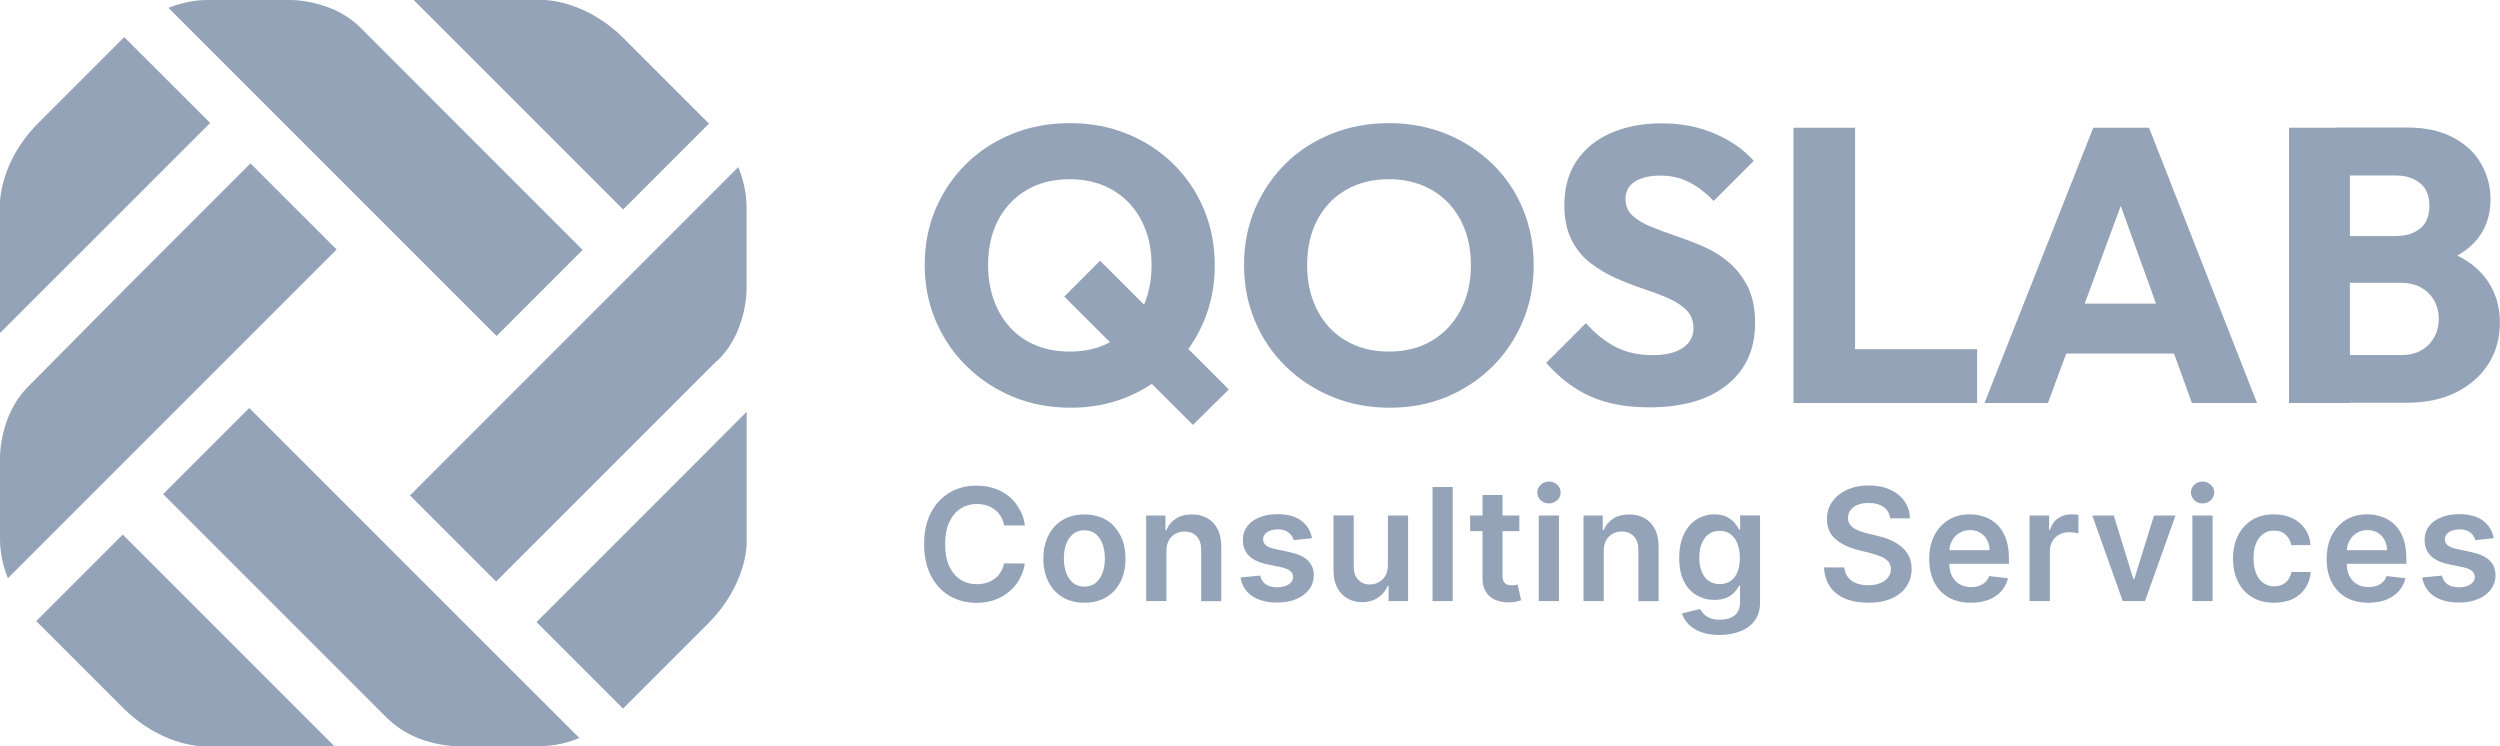
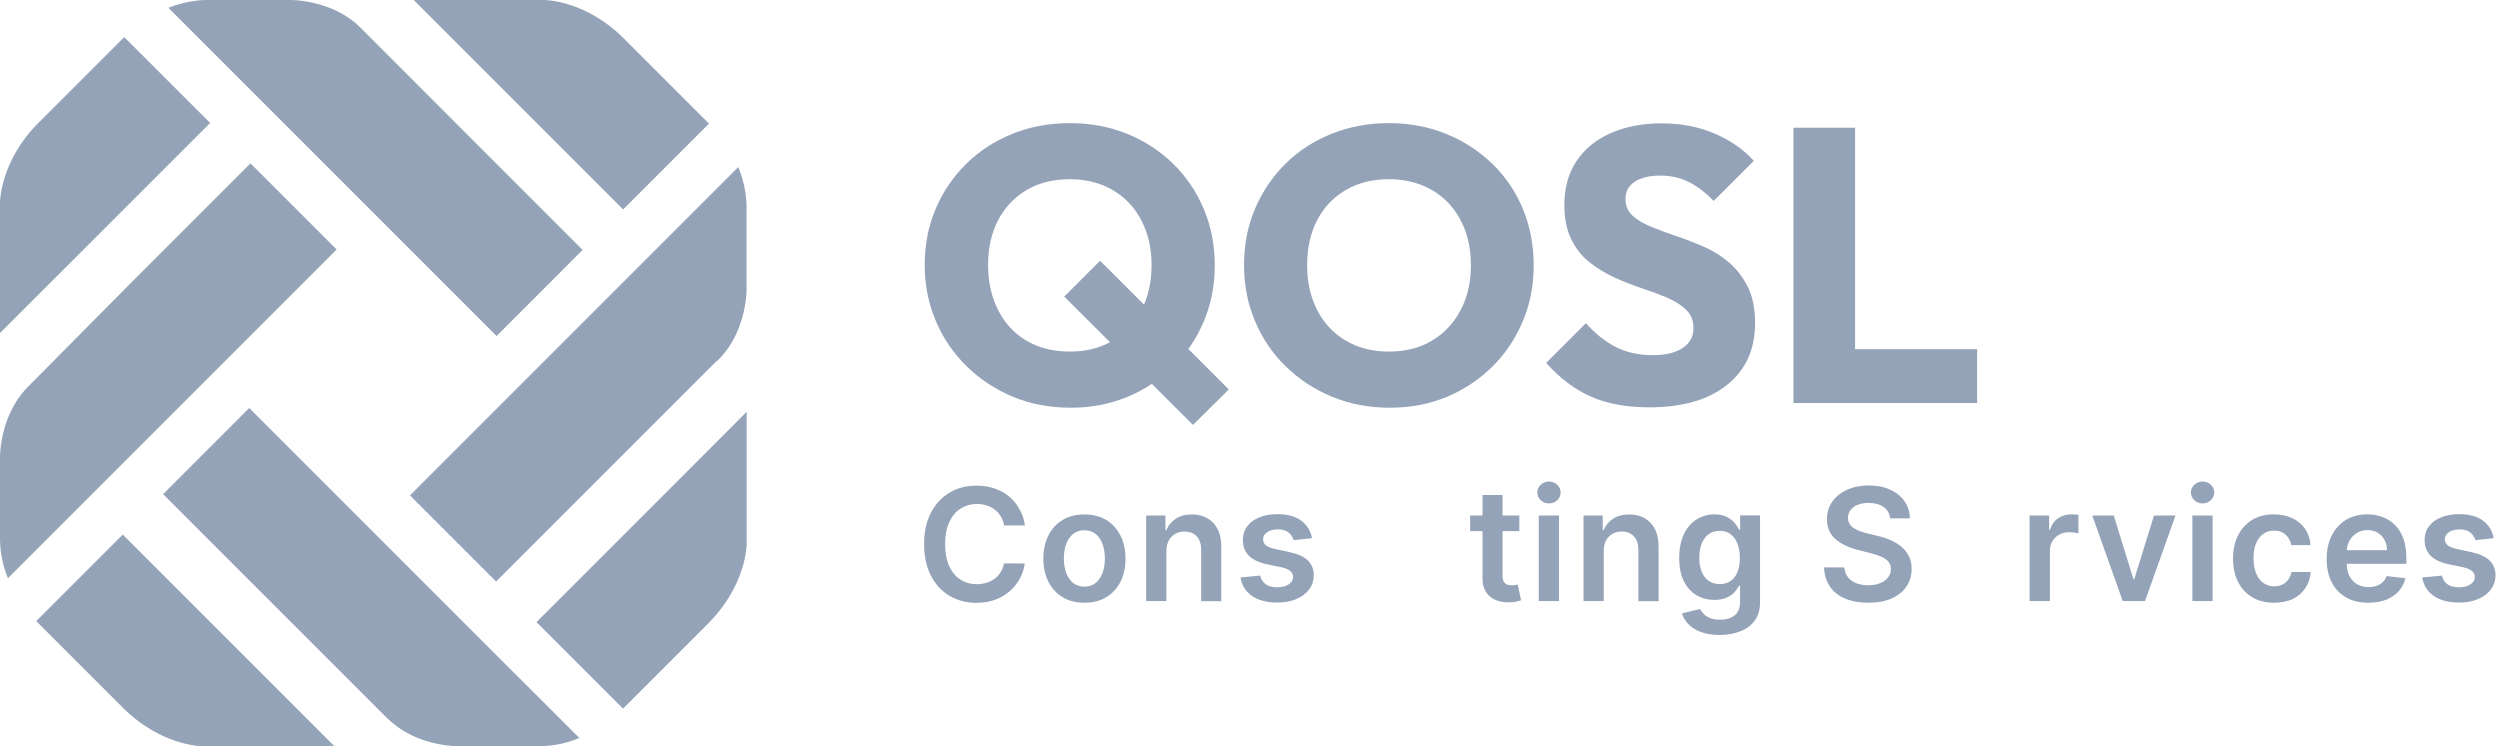
<svg xmlns="http://www.w3.org/2000/svg" version="1.1" id="Layer_1" x="0px" y="0px" viewBox="0 0 256 76.41" style="enable-background:new 0 0 256 76.41;" xml:space="preserve">
  <g>
    <g>
      <path style="fill:#94A3B8;" d="M109.66,41.75c-2.16,0-4.13-0.37-5.93-1.12c-1.8-0.75-3.37-1.78-4.73-3.11    c-1.36-1.33-2.42-2.88-3.17-4.65c-0.76-1.77-1.14-3.68-1.14-5.73c0-2.08,0.37-3.99,1.12-5.75c0.75-1.76,1.79-3.29,3.13-4.61    c1.34-1.32,2.91-2.34,4.71-3.07c1.8-0.73,3.77-1.1,5.93-1.1c2.1,0,4.05,0.37,5.85,1.1c1.8,0.73,3.37,1.76,4.71,3.07    c1.34,1.32,2.39,2.86,3.13,4.63c0.75,1.77,1.12,3.69,1.12,5.77c0,2.05-0.37,3.96-1.12,5.73c-0.75,1.77-1.79,3.31-3.13,4.63    c-1.34,1.32-2.91,2.35-4.69,3.1C113.66,41.38,111.73,41.75,109.66,41.75z M109.58,36c1.65,0,3.11-0.37,4.37-1.12    c1.26-0.74,2.24-1.78,2.93-3.11c0.69-1.33,1.04-2.87,1.04-4.63c0-1.3-0.2-2.5-0.6-3.57c-0.4-1.08-0.97-2.01-1.72-2.8    c-0.75-0.78-1.63-1.38-2.66-1.8c-1.03-0.41-2.15-0.62-3.37-0.62c-1.7,0-3.18,0.37-4.43,1.1c-1.25,0.73-2.22,1.76-2.92,3.07    c-0.69,1.32-1.04,2.86-1.04,4.61c0,1.33,0.2,2.54,0.6,3.63c0.4,1.09,0.96,2.03,1.7,2.82c0.73,0.79,1.61,1.38,2.64,1.8    C107.15,35.8,108.3,36,109.58,36z M122.16,43.51l-13.18-13.14l3.67-3.67l13.18,13.18L122.16,43.51z" />
      <path style="fill:#94A3B8;" d="M142.32,41.75c-2.13,0-4.1-0.37-5.91-1.12c-1.81-0.75-3.39-1.78-4.75-3.11    c-1.36-1.33-2.41-2.88-3.15-4.65c-0.75-1.77-1.12-3.68-1.12-5.73c0-2.08,0.37-3.99,1.12-5.75c0.75-1.76,1.78-3.29,3.11-4.61    c1.33-1.32,2.9-2.34,4.71-3.07c1.81-0.73,3.78-1.1,5.91-1.1c2.1,0,4.05,0.37,5.85,1.1c1.8,0.73,3.37,1.76,4.73,3.07    c1.36,1.32,2.4,2.86,3.13,4.63c0.73,1.77,1.1,3.69,1.1,5.77c0,2.05-0.37,3.96-1.12,5.73c-0.75,1.77-1.78,3.31-3.11,4.63    c-1.33,1.32-2.89,2.35-4.67,3.1C146.37,41.38,144.42,41.75,142.32,41.75z M142.24,36c1.68,0,3.14-0.37,4.39-1.12    c1.25-0.74,2.23-1.78,2.93-3.11c0.71-1.33,1.06-2.87,1.06-4.63c0-1.3-0.2-2.5-0.6-3.57c-0.4-1.08-0.97-2.01-1.72-2.8    c-0.75-0.78-1.64-1.38-2.68-1.8c-1.04-0.41-2.17-0.62-3.39-0.62c-1.68,0-3.15,0.37-4.41,1.1c-1.26,0.73-2.24,1.76-2.93,3.07    c-0.69,1.32-1.04,2.86-1.04,4.61c0,1.33,0.2,2.54,0.6,3.63c0.4,1.09,0.97,2.03,1.72,2.82c0.75,0.79,1.63,1.38,2.65,1.8    C139.85,35.8,140.99,36,142.24,36z" />
      <path style="fill:#94A3B8;" d="M168.87,41.71c-2.34,0-4.35-0.37-6.01-1.12c-1.66-0.74-3.17-1.89-4.53-3.43l4.07-4.07    c0.91,1.04,1.91,1.84,3.01,2.42c1.1,0.57,2.39,0.86,3.85,0.86c1.3,0,2.32-0.25,3.05-0.74c0.73-0.49,1.1-1.16,1.1-2.02    c0-0.75-0.23-1.36-0.7-1.84c-0.47-0.48-1.1-0.89-1.9-1.24c-0.8-0.35-1.66-0.67-2.59-0.98c-0.93-0.31-1.87-0.67-2.82-1.1    c-0.94-0.43-1.81-0.94-2.59-1.56c-0.79-0.61-1.42-1.4-1.9-2.36c-0.48-0.96-0.72-2.14-0.72-3.55c0-1.76,0.42-3.26,1.26-4.51    c0.84-1.25,2.02-2.2,3.53-2.86c1.52-0.65,3.23-0.98,5.15-0.98c2,0,3.81,0.35,5.43,1.04c1.62,0.69,2.97,1.62,4.03,2.8l-4.11,4.11    c-0.85-0.88-1.71-1.53-2.58-1.96c-0.87-0.43-1.83-0.64-2.89-0.64c-1.09,0-1.96,0.21-2.6,0.62c-0.64,0.41-0.96,1.01-0.96,1.78    c0,0.69,0.24,1.26,0.72,1.7c0.48,0.44,1.11,0.82,1.9,1.14c0.79,0.32,1.65,0.64,2.6,0.96c0.94,0.32,1.89,0.69,2.83,1.1    c0.94,0.41,1.8,0.95,2.58,1.62c0.77,0.67,1.4,1.49,1.9,2.48c0.49,0.99,0.74,2.22,0.74,3.71c0,2.69-0.96,4.8-2.88,6.33    C174.94,40.95,172.28,41.71,168.87,41.71z" />
      <path style="fill:#94A3B8;" d="M183.65,41.27V13.08h6.31v28.19H183.65z M188.52,41.27v-5.51h13.94v5.51H188.52z" />
-       <path style="fill:#94A3B8;" d="M203.21,41.27l11.14-28.19h5.71l11.06,28.19h-6.67l-8.43-23.36h2.32l-8.63,23.36H203.21z     M209.6,36.2v-5.11h15.33v5.11H209.6z" />
-       <path style="fill:#94A3B8;" d="M234.4,41.27V13.08h6.23v28.19H234.4z M239.23,41.27v-4.91h6.63c1.2,0,2.14-0.35,2.83-1.06    c0.69-0.71,1.04-1.59,1.04-2.66c0-0.69-0.16-1.32-0.48-1.88c-0.32-0.56-0.77-1-1.34-1.32c-0.57-0.32-1.26-0.48-2.06-0.48h-6.63    v-4.79h6.11c1.01,0,1.84-0.25,2.48-0.76c0.64-0.51,0.96-1.29,0.96-2.36c0-1.01-0.32-1.78-0.96-2.3c-0.64-0.52-1.46-0.78-2.48-0.78    h-6.11v-4.91h7.31c1.81,0,3.35,0.33,4.63,1c1.28,0.67,2.24,1.56,2.89,2.68s0.98,2.34,0.98,3.67c0,1.78-0.56,3.27-1.68,4.45    c-1.12,1.18-2.77,2-4.95,2.46l0.16-2.12c2.4,0.45,4.23,1.37,5.51,2.75c1.28,1.38,1.92,3.09,1.92,5.11c0,1.54-0.38,2.93-1.14,4.15    c-0.76,1.22-1.85,2.2-3.27,2.93c-1.42,0.73-3.13,1.1-5.13,1.1H239.23z" />
    </g>
    <g>
      <path style="fill:#94A3B8;" d="M104.95,53.81h-2.13c-0.06-0.35-0.17-0.66-0.34-0.93c-0.16-0.27-0.37-0.5-0.61-0.69    c-0.24-0.19-0.52-0.33-0.83-0.43c-0.31-0.1-0.64-0.15-1-0.15c-0.64,0-1.2,0.16-1.69,0.48s-0.87,0.78-1.15,1.39    c-0.28,0.61-0.42,1.35-0.42,2.23c0,0.89,0.14,1.65,0.42,2.26c0.28,0.61,0.66,1.07,1.15,1.38c0.49,0.31,1.05,0.47,1.68,0.47    c0.35,0,0.68-0.05,0.98-0.14c0.31-0.09,0.58-0.23,0.83-0.41c0.25-0.18,0.45-0.41,0.62-0.67c0.17-0.27,0.29-0.57,0.35-0.91    l2.13,0.01c-0.08,0.55-0.25,1.08-0.52,1.56c-0.26,0.49-0.61,0.92-1.04,1.29c-0.43,0.37-0.92,0.66-1.49,0.87    c-0.57,0.21-1.2,0.31-1.9,0.31c-1.03,0-1.94-0.24-2.75-0.71c-0.81-0.48-1.44-1.16-1.91-2.06c-0.46-0.9-0.7-1.97-0.7-3.23    c0-1.26,0.23-2.34,0.7-3.23c0.47-0.9,1.11-1.58,1.91-2.06c0.81-0.48,1.72-0.71,2.74-0.71c0.65,0,1.25,0.09,1.81,0.27    c0.56,0.18,1.06,0.45,1.49,0.8c0.44,0.35,0.8,0.78,1.08,1.29C104.68,52.58,104.87,53.16,104.95,53.81z" />
      <path style="fill:#94A3B8;" d="M111.04,61.72c-0.86,0-1.6-0.19-2.22-0.56c-0.63-0.38-1.11-0.9-1.46-1.58    c-0.34-0.68-0.52-1.47-0.52-2.37c0-0.9,0.17-1.7,0.52-2.38c0.34-0.68,0.83-1.21,1.46-1.59c0.63-0.38,1.37-0.56,2.22-0.56    c0.86,0,1.6,0.19,2.23,0.56s1.11,0.91,1.46,1.59c0.35,0.68,0.52,1.47,0.52,2.38c0,0.91-0.17,1.7-0.52,2.37    c-0.34,0.68-0.83,1.2-1.46,1.58S111.9,61.72,111.04,61.72z M111.05,60.07c0.47,0,0.85-0.13,1.16-0.39c0.31-0.26,0.54-0.6,0.7-1.04    c0.16-0.43,0.23-0.92,0.23-1.45c0-0.54-0.08-1.02-0.23-1.46c-0.15-0.44-0.39-0.78-0.7-1.04c-0.31-0.26-0.7-0.39-1.16-0.39    c-0.47,0-0.87,0.13-1.18,0.39c-0.31,0.26-0.55,0.61-0.7,1.04c-0.16,0.44-0.23,0.92-0.23,1.46c0,0.53,0.08,1.02,0.23,1.45    c0.15,0.43,0.39,0.78,0.7,1.04C110.18,59.94,110.58,60.07,111.05,60.07z" />
      <path style="fill:#94A3B8;" d="M119.44,56.42v5.13h-2.07v-8.76h1.97v1.49h0.1c0.2-0.49,0.52-0.88,0.97-1.17    c0.44-0.29,0.99-0.43,1.65-0.43c0.61,0,1.13,0.13,1.58,0.39c0.45,0.26,0.8,0.63,1.05,1.12c0.25,0.49,0.37,1.09,0.37,1.79v5.58H123    v-5.26c0-0.59-0.15-1.04-0.45-1.37c-0.3-0.33-0.72-0.5-1.25-0.5c-0.36,0-0.68,0.08-0.96,0.24s-0.5,0.39-0.66,0.68    C119.52,55.64,119.44,56,119.44,56.42z" />
      <path style="fill:#94A3B8;" d="M134.35,55.11l-1.88,0.2c-0.05-0.19-0.15-0.37-0.28-0.54s-0.31-0.3-0.53-0.41s-0.49-0.15-0.81-0.15    c-0.43,0-0.79,0.09-1.08,0.28c-0.29,0.19-0.43,0.43-0.43,0.72c0,0.25,0.09,0.46,0.28,0.62s0.51,0.29,0.96,0.39l1.49,0.32    c0.83,0.18,1.45,0.46,1.85,0.85c0.41,0.39,0.61,0.9,0.61,1.52c0,0.55-0.17,1.04-0.48,1.46c-0.32,0.42-0.76,0.75-1.32,0.98    c-0.56,0.24-1.21,0.35-1.94,0.35c-1.07,0-1.94-0.23-2.59-0.68s-1.04-1.08-1.17-1.89l2.01-0.19c0.09,0.39,0.29,0.69,0.58,0.9    c0.3,0.2,0.68,0.3,1.16,0.3c0.49,0,0.88-0.1,1.18-0.3c0.3-0.2,0.45-0.45,0.45-0.75c0-0.25-0.1-0.46-0.29-0.62    c-0.19-0.16-0.49-0.29-0.89-0.38l-1.49-0.31c-0.84-0.18-1.46-0.47-1.87-0.89c-0.4-0.42-0.6-0.94-0.6-1.58    c0-0.54,0.14-1.01,0.44-1.41c0.3-0.4,0.72-0.71,1.25-0.92c0.53-0.22,1.15-0.33,1.85-0.33c1.03,0,1.84,0.22,2.43,0.66    C133.85,53.77,134.21,54.36,134.35,55.11z" />
-       <path style="fill:#94A3B8;" d="M142.12,57.87v-5.08h2.07v8.76h-2v-1.56h-0.09c-0.2,0.49-0.52,0.89-0.97,1.2s-1,0.47-1.66,0.47    c-0.57,0-1.08-0.13-1.52-0.39c-0.44-0.26-0.78-0.63-1.03-1.12c-0.25-0.49-0.37-1.09-0.37-1.79v-5.58h2.07v5.26    c0,0.56,0.15,1,0.46,1.32c0.3,0.33,0.7,0.49,1.2,0.49c0.3,0,0.6-0.07,0.88-0.22c0.29-0.15,0.52-0.37,0.7-0.66    C142.03,58.68,142.12,58.31,142.12,57.87z" />
-       <path style="fill:#94A3B8;" d="M148.76,49.87v11.68h-2.07V49.87H148.76z" />
      <path style="fill:#94A3B8;" d="M155.58,52.79v1.6h-5.04v-1.6H155.58z M151.79,50.69h2.07v8.23c0,0.28,0.04,0.49,0.13,0.64    c0.09,0.15,0.2,0.25,0.34,0.3c0.14,0.05,0.3,0.08,0.47,0.08c0.13,0,0.25-0.01,0.36-0.03c0.11-0.02,0.19-0.04,0.25-0.05l0.35,1.61    c-0.11,0.04-0.27,0.08-0.47,0.13c-0.2,0.05-0.45,0.07-0.74,0.08c-0.52,0.01-0.98-0.06-1.4-0.24c-0.41-0.17-0.74-0.44-0.98-0.81    c-0.24-0.37-0.36-0.82-0.36-1.37V50.69z" />
      <path style="fill:#94A3B8;" d="M158.61,51.55c-0.33,0-0.61-0.11-0.84-0.33c-0.24-0.22-0.35-0.49-0.35-0.79    c0-0.31,0.12-0.57,0.35-0.79c0.24-0.22,0.52-0.33,0.84-0.33c0.33,0,0.61,0.11,0.85,0.33c0.23,0.22,0.35,0.49,0.35,0.79    c0,0.31-0.12,0.57-0.35,0.79C159.22,51.44,158.94,51.55,158.61,51.55z M157.57,61.55v-8.76h2.07v8.76H157.57z" />
      <path style="fill:#94A3B8;" d="M164.22,56.42v5.13h-2.07v-8.76h1.97v1.49h0.1c0.2-0.49,0.52-0.88,0.97-1.17s0.99-0.43,1.65-0.43    c0.61,0,1.13,0.13,1.58,0.39c0.45,0.26,0.8,0.63,1.05,1.12c0.25,0.49,0.37,1.09,0.37,1.79v5.58h-2.07v-5.26    c0-0.59-0.15-1.04-0.45-1.37c-0.3-0.33-0.72-0.5-1.25-0.5c-0.36,0-0.68,0.08-0.96,0.24s-0.5,0.39-0.66,0.68    C164.3,55.64,164.22,56,164.22,56.42z" />
      <path style="fill:#94A3B8;" d="M176.09,65.02c-0.74,0-1.38-0.1-1.91-0.3c-0.53-0.2-0.96-0.47-1.28-0.8    c-0.32-0.33-0.55-0.71-0.67-1.11l1.86-0.45c0.08,0.17,0.21,0.34,0.37,0.51c0.16,0.17,0.38,0.31,0.65,0.42    c0.27,0.11,0.61,0.17,1.03,0.17c0.59,0,1.07-0.14,1.46-0.43c0.38-0.28,0.58-0.75,0.58-1.39v-1.66h-0.1    c-0.11,0.21-0.26,0.43-0.47,0.66c-0.2,0.22-0.47,0.41-0.8,0.56c-0.33,0.15-0.75,0.23-1.25,0.23c-0.67,0-1.28-0.16-1.83-0.48    c-0.55-0.32-0.98-0.79-1.3-1.43c-0.32-0.63-0.48-1.43-0.48-2.38c0-0.96,0.16-1.77,0.48-2.44c0.32-0.66,0.76-1.17,1.3-1.51    c0.55-0.34,1.16-0.52,1.83-0.52c0.51,0,0.94,0.09,1.27,0.26c0.33,0.17,0.6,0.38,0.8,0.62c0.2,0.24,0.35,0.47,0.45,0.68h0.11v-1.45    h2.04v8.9c0,0.75-0.18,1.37-0.54,1.86c-0.36,0.49-0.85,0.86-1.47,1.1C177.58,64.9,176.87,65.02,176.09,65.02z M176.1,59.81    c0.44,0,0.81-0.11,1.12-0.32c0.31-0.21,0.54-0.52,0.7-0.92c0.16-0.4,0.24-0.88,0.24-1.44c0-0.55-0.08-1.03-0.24-1.45    s-0.39-0.74-0.7-0.97c-0.31-0.23-0.68-0.35-1.13-0.35c-0.46,0-0.84,0.12-1.15,0.36c-0.31,0.24-0.54,0.57-0.7,0.98    s-0.23,0.89-0.23,1.42c0,0.54,0.08,1,0.24,1.41c0.16,0.4,0.39,0.71,0.7,0.94C175.27,59.69,175.65,59.81,176.1,59.81z" />
      <path style="fill:#94A3B8;" d="M193.55,53.08c-0.05-0.5-0.28-0.89-0.67-1.16c-0.39-0.28-0.9-0.42-1.53-0.42    c-0.44,0-0.82,0.07-1.14,0.2s-0.56,0.31-0.72,0.54c-0.17,0.23-0.25,0.49-0.26,0.78c0,0.24,0.06,0.45,0.17,0.63    c0.11,0.18,0.26,0.33,0.46,0.45c0.19,0.12,0.41,0.23,0.65,0.31c0.24,0.08,0.47,0.15,0.71,0.21l1.1,0.27    c0.44,0.1,0.87,0.24,1.27,0.42c0.41,0.18,0.78,0.4,1.1,0.66c0.33,0.27,0.58,0.59,0.77,0.96s0.29,0.82,0.29,1.32    c0,0.68-0.18,1.29-0.53,1.81s-0.85,0.92-1.51,1.22c-0.66,0.29-1.46,0.44-2.39,0.44c-0.91,0-1.7-0.14-2.37-0.42    c-0.67-0.28-1.19-0.69-1.56-1.23c-0.37-0.54-0.58-1.2-0.61-1.97h2.08c0.03,0.41,0.16,0.75,0.38,1.02    c0.22,0.27,0.51,0.47,0.86,0.61c0.36,0.13,0.75,0.2,1.2,0.2c0.46,0,0.86-0.07,1.21-0.21c0.35-0.14,0.62-0.33,0.82-0.58    c0.2-0.25,0.3-0.54,0.3-0.88c0-0.3-0.09-0.56-0.27-0.76c-0.18-0.2-0.42-0.37-0.73-0.5c-0.31-0.13-0.68-0.26-1.1-0.36l-1.33-0.34    c-0.96-0.25-1.72-0.62-2.28-1.13c-0.56-0.5-0.84-1.17-0.84-2.01c0-0.69,0.19-1.29,0.56-1.81c0.37-0.52,0.88-0.92,1.53-1.21    c0.65-0.29,1.38-0.43,2.2-0.43c0.83,0,1.56,0.14,2.18,0.43c0.63,0.29,1.12,0.68,1.47,1.19c0.36,0.51,0.54,1.09,0.55,1.75H193.55z" />
-       <path style="fill:#94A3B8;" d="M201.8,61.72c-0.88,0-1.64-0.18-2.27-0.55c-0.64-0.37-1.13-0.89-1.47-1.56    c-0.34-0.67-0.51-1.47-0.51-2.39c0-0.9,0.17-1.69,0.52-2.38c0.34-0.68,0.83-1.21,1.45-1.6c0.62-0.38,1.35-0.57,2.19-0.57    c0.54,0,1.05,0.09,1.53,0.26c0.48,0.17,0.91,0.44,1.28,0.8c0.37,0.36,0.66,0.82,0.87,1.38c0.21,0.56,0.32,1.22,0.32,1.99v0.63    h-7.18v-1.39h5.2c0-0.4-0.09-0.75-0.26-1.06c-0.17-0.31-0.4-0.55-0.7-0.73c-0.3-0.18-0.65-0.27-1.04-0.27    c-0.42,0-0.79,0.1-1.11,0.31c-0.32,0.2-0.57,0.47-0.74,0.8c-0.18,0.33-0.27,0.69-0.27,1.08v1.22c0,0.51,0.09,0.95,0.28,1.31    c0.19,0.36,0.45,0.64,0.78,0.83c0.33,0.19,0.73,0.29,1.17,0.29c0.3,0,0.57-0.04,0.82-0.13c0.24-0.09,0.45-0.21,0.63-0.38    c0.18-0.17,0.31-0.37,0.4-0.62l1.93,0.22c-0.12,0.51-0.35,0.95-0.69,1.33c-0.34,0.38-0.78,0.67-1.3,0.88    C203.08,61.62,202.48,61.72,201.8,61.72z" />
      <path style="fill:#94A3B8;" d="M207.83,61.55v-8.76h2v1.46h0.09c0.16-0.51,0.43-0.9,0.82-1.17c0.39-0.28,0.84-0.41,1.34-0.41    c0.11,0,0.24,0,0.39,0.01c0.14,0.01,0.26,0.02,0.36,0.04v1.9c-0.09-0.03-0.23-0.06-0.41-0.08c-0.19-0.02-0.37-0.04-0.54-0.04    c-0.38,0-0.71,0.08-1.01,0.24c-0.3,0.16-0.53,0.38-0.7,0.67c-0.17,0.29-0.26,0.61-0.26,0.99v5.15H207.83z" />
      <path style="fill:#94A3B8;" d="M222.77,52.79l-3.12,8.76h-2.28l-3.12-8.76h2.2l2.01,6.51h0.09l2.02-6.51H222.77z" />
      <path style="fill:#94A3B8;" d="M225.54,51.55c-0.33,0-0.61-0.11-0.84-0.33c-0.24-0.22-0.35-0.49-0.35-0.79    c0-0.31,0.12-0.57,0.35-0.79c0.24-0.22,0.52-0.33,0.84-0.33c0.33,0,0.61,0.11,0.85,0.33c0.23,0.22,0.35,0.49,0.35,0.79    c0,0.31-0.12,0.57-0.35,0.79C226.15,51.44,225.87,51.55,225.54,51.55z M224.5,61.55v-8.76h2.07v8.76H224.5z" />
      <path style="fill:#94A3B8;" d="M232.85,61.72c-0.87,0-1.63-0.19-2.25-0.58c-0.63-0.38-1.11-0.92-1.44-1.59    c-0.34-0.68-0.5-1.46-0.5-2.35c0-0.89,0.17-1.68,0.51-2.36c0.34-0.68,0.83-1.21,1.45-1.6c0.63-0.38,1.37-0.57,2.22-0.57    c0.71,0,1.34,0.13,1.89,0.39c0.55,0.26,0.99,0.63,1.31,1.1c0.33,0.47,0.51,1.03,0.56,1.66h-1.97c-0.08-0.42-0.27-0.77-0.57-1.06    c-0.3-0.28-0.7-0.43-1.19-0.43c-0.42,0-0.79,0.11-1.11,0.34c-0.32,0.23-0.57,0.55-0.74,0.97c-0.18,0.42-0.26,0.93-0.26,1.52    c0,0.6,0.09,1.11,0.26,1.54c0.17,0.43,0.42,0.76,0.74,0.99c0.32,0.23,0.69,0.35,1.12,0.35c0.3,0,0.58-0.06,0.82-0.17    c0.24-0.12,0.44-0.28,0.61-0.5c0.16-0.22,0.27-0.49,0.34-0.8h1.97c-0.05,0.62-0.23,1.17-0.55,1.65c-0.32,0.48-0.75,0.85-1.29,1.12    C234.23,61.59,233.59,61.72,232.85,61.72z" />
      <path style="fill:#94A3B8;" d="M242.5,61.72c-0.88,0-1.64-0.18-2.27-0.55c-0.64-0.37-1.13-0.89-1.47-1.56    c-0.34-0.67-0.51-1.47-0.51-2.39c0-0.9,0.17-1.69,0.52-2.38c0.34-0.68,0.83-1.21,1.45-1.6c0.62-0.38,1.35-0.57,2.19-0.57    c0.54,0,1.05,0.09,1.53,0.26c0.48,0.17,0.91,0.44,1.28,0.8c0.37,0.36,0.66,0.82,0.87,1.38c0.21,0.56,0.32,1.22,0.32,1.99v0.63    h-7.18v-1.39h5.2c0-0.4-0.09-0.75-0.26-1.06c-0.17-0.31-0.4-0.55-0.7-0.73c-0.3-0.18-0.65-0.27-1.04-0.27    c-0.42,0-0.79,0.1-1.11,0.31c-0.32,0.2-0.57,0.47-0.74,0.8c-0.18,0.33-0.27,0.69-0.27,1.08v1.22c0,0.51,0.09,0.95,0.28,1.31    c0.19,0.36,0.45,0.64,0.78,0.83c0.33,0.19,0.73,0.29,1.17,0.29c0.3,0,0.57-0.04,0.82-0.13c0.24-0.09,0.45-0.21,0.63-0.38    c0.18-0.17,0.31-0.37,0.4-0.62l1.93,0.22c-0.12,0.51-0.35,0.95-0.69,1.33c-0.34,0.38-0.78,0.67-1.3,0.88    C243.79,61.62,243.19,61.72,242.5,61.72z" />
      <path style="fill:#94A3B8;" d="M255.36,55.11l-1.88,0.2c-0.05-0.19-0.15-0.37-0.28-0.54c-0.13-0.17-0.31-0.3-0.53-0.41    s-0.49-0.15-0.81-0.15c-0.43,0-0.79,0.09-1.08,0.28c-0.29,0.19-0.43,0.43-0.43,0.72c0,0.25,0.09,0.46,0.28,0.62    s0.51,0.29,0.96,0.39l1.49,0.32c0.83,0.18,1.45,0.46,1.85,0.85c0.41,0.39,0.61,0.9,0.61,1.52c0,0.55-0.17,1.04-0.48,1.46    c-0.32,0.42-0.76,0.75-1.32,0.98c-0.56,0.24-1.21,0.35-1.94,0.35c-1.07,0-1.94-0.23-2.59-0.68s-1.04-1.08-1.17-1.89l2.01-0.19    c0.09,0.39,0.29,0.69,0.58,0.9c0.3,0.2,0.68,0.3,1.16,0.3c0.49,0,0.88-0.1,1.18-0.3c0.3-0.2,0.45-0.45,0.45-0.75    c0-0.25-0.1-0.46-0.29-0.62c-0.19-0.16-0.49-0.29-0.89-0.38l-1.49-0.31c-0.84-0.18-1.46-0.47-1.87-0.89    c-0.4-0.42-0.6-0.94-0.6-1.58c0-0.54,0.14-1.01,0.44-1.41c0.3-0.4,0.72-0.71,1.25-0.92c0.53-0.22,1.15-0.33,1.85-0.33    c1.03,0,1.84,0.22,2.43,0.66C254.86,53.77,255.22,54.36,255.36,55.11z" />
    </g>
    <path style="fill:#94A3B8;" d="M47.05,63.3L47.05,63.3l4.14,4.13l0,0L47.05,63.3z M25.27,67.44l-12.7-12.7l-8.86,8.86   c0.96,0.96,5.41,5.41,8.89,8.89c0.29,0.29,0.58,0.56,0.88,0.81c3.65,3.11,7.25,3.12,7.25,3.12h1.64h11.58h0.3l-0.15-0.15   L25.27,67.44z M59.33,75.57C59.32,75.57,59.32,75.57,59.33,75.57c-1.19,0.49-2.59,0.84-4.14,0.84h-8.26c0,0-1.84,0.04-3.95-0.76   c-1.08-0.41-2.22-1.05-3.23-2.02l-0.01,0.01L29.4,63.3l0,0L16.7,50.6l8.82-8.82l12.7,12.7l8.82,8.82l0,0l4.14,4.14l0,0L59.33,75.57   z M51.19,8.83l12.62,12.62l8.79-8.79c-1.2-1.2-5.41-5.41-8.74-8.74c-1.89-1.89-3.83-2.86-5.35-3.37C56.87,0,55.74,0,55.74,0H42.38   h-0.02l0.01,0.01L51.19,8.83z M50.85,34.41L17.24,0.8c0.72-0.28,1.51-0.52,2.37-0.66C20.14,0.05,20.7,0,21.27,0h8.26   c0,0,1.81-0.07,3.89,0.68c1.17,0.42,2.42,1.08,3.49,2.15l10.13,10.14l12.62,12.62L50.85,34.41z M8.93,25.18l12.59-12.59L12.72,3.8   c-1.13,1.13-5.42,5.42-8.8,8.8C0,16.52,0,20.72,0,20.72v11.45v1.73v0.2L0.1,34L8.93,25.18z M34.47,25.55L0.81,59.21   C0.34,58.04,0,56.66,0,55.14v-3.15v-5.11c0,0-0.04-1.84,0.76-3.94c0.43-1.12,1.09-2.32,2.13-3.36l10.17-10.26l12.59-12.59   L34.47,25.55z M50.8,59.55l12.6-12.6l8.82-8.82l1.1-1.1c0.08-0.05,0.17-0.12,0.24-0.19c0.19-0.18,0.36-0.38,0.52-0.57   c0.78-0.93,1.3-1.94,1.65-2.89c0.76-2.06,0.72-3.84,0.72-3.84v-8.26c0-0.25-0.01-0.5-0.03-0.74c-0.09-1.27-0.41-2.43-0.82-3.43   l-8.07,8.07l-2.82,2.82l-1.31,1.31l-8.82,8.82l-12.6,12.6L50.8,59.55z M76.36,42.27l0.1-0.1v0.21v10.86v2.46c0,0,0,3.56-3.07,7.19   c-0.26,0.31-0.54,0.62-0.85,0.93c-3.32,3.33-7.53,7.53-8.74,8.74l-8.86-8.86l12.6-12.6L76.36,42.27z" />
  </g>
</svg>